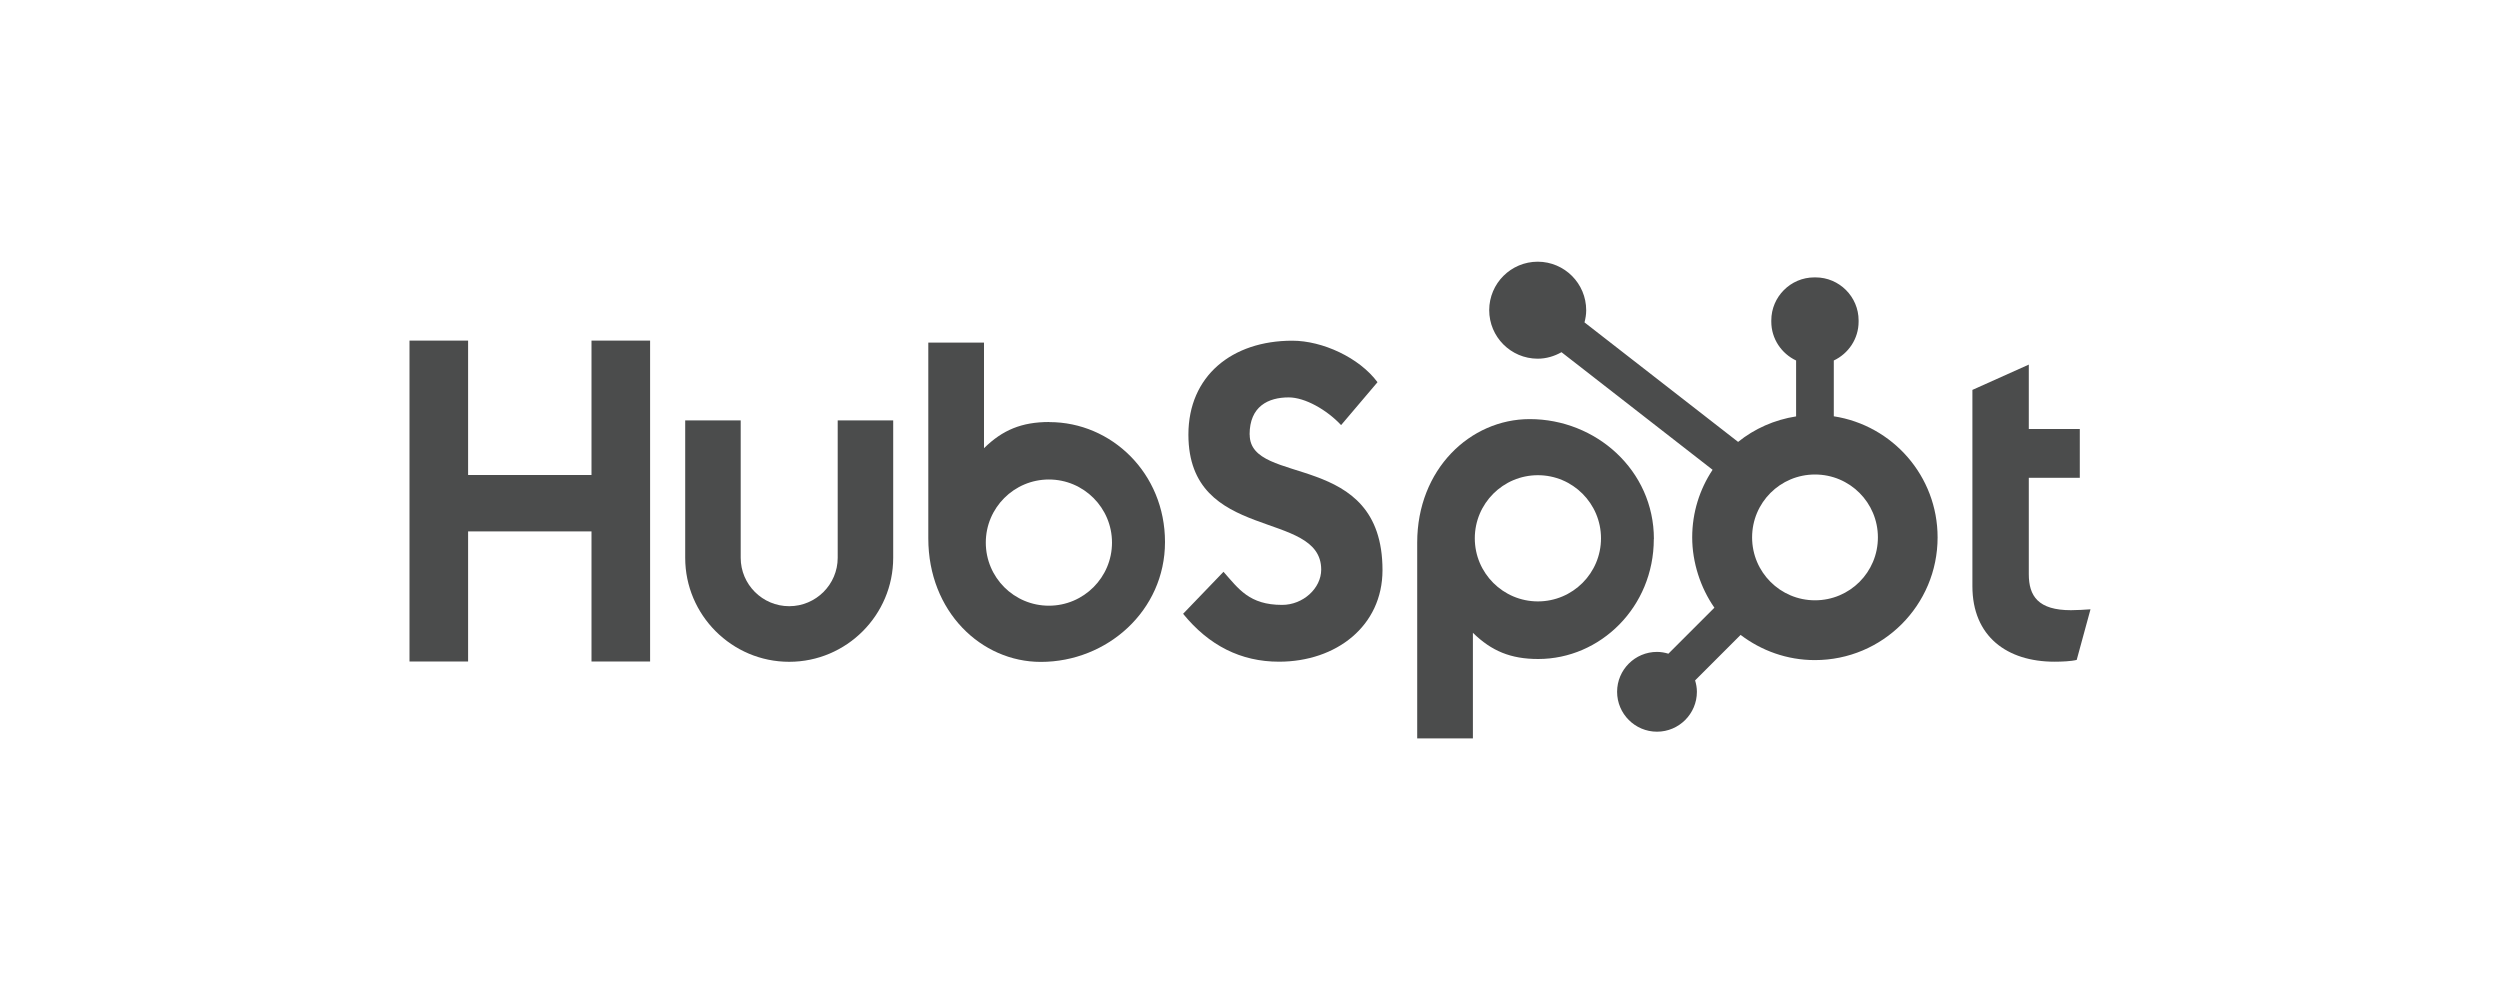
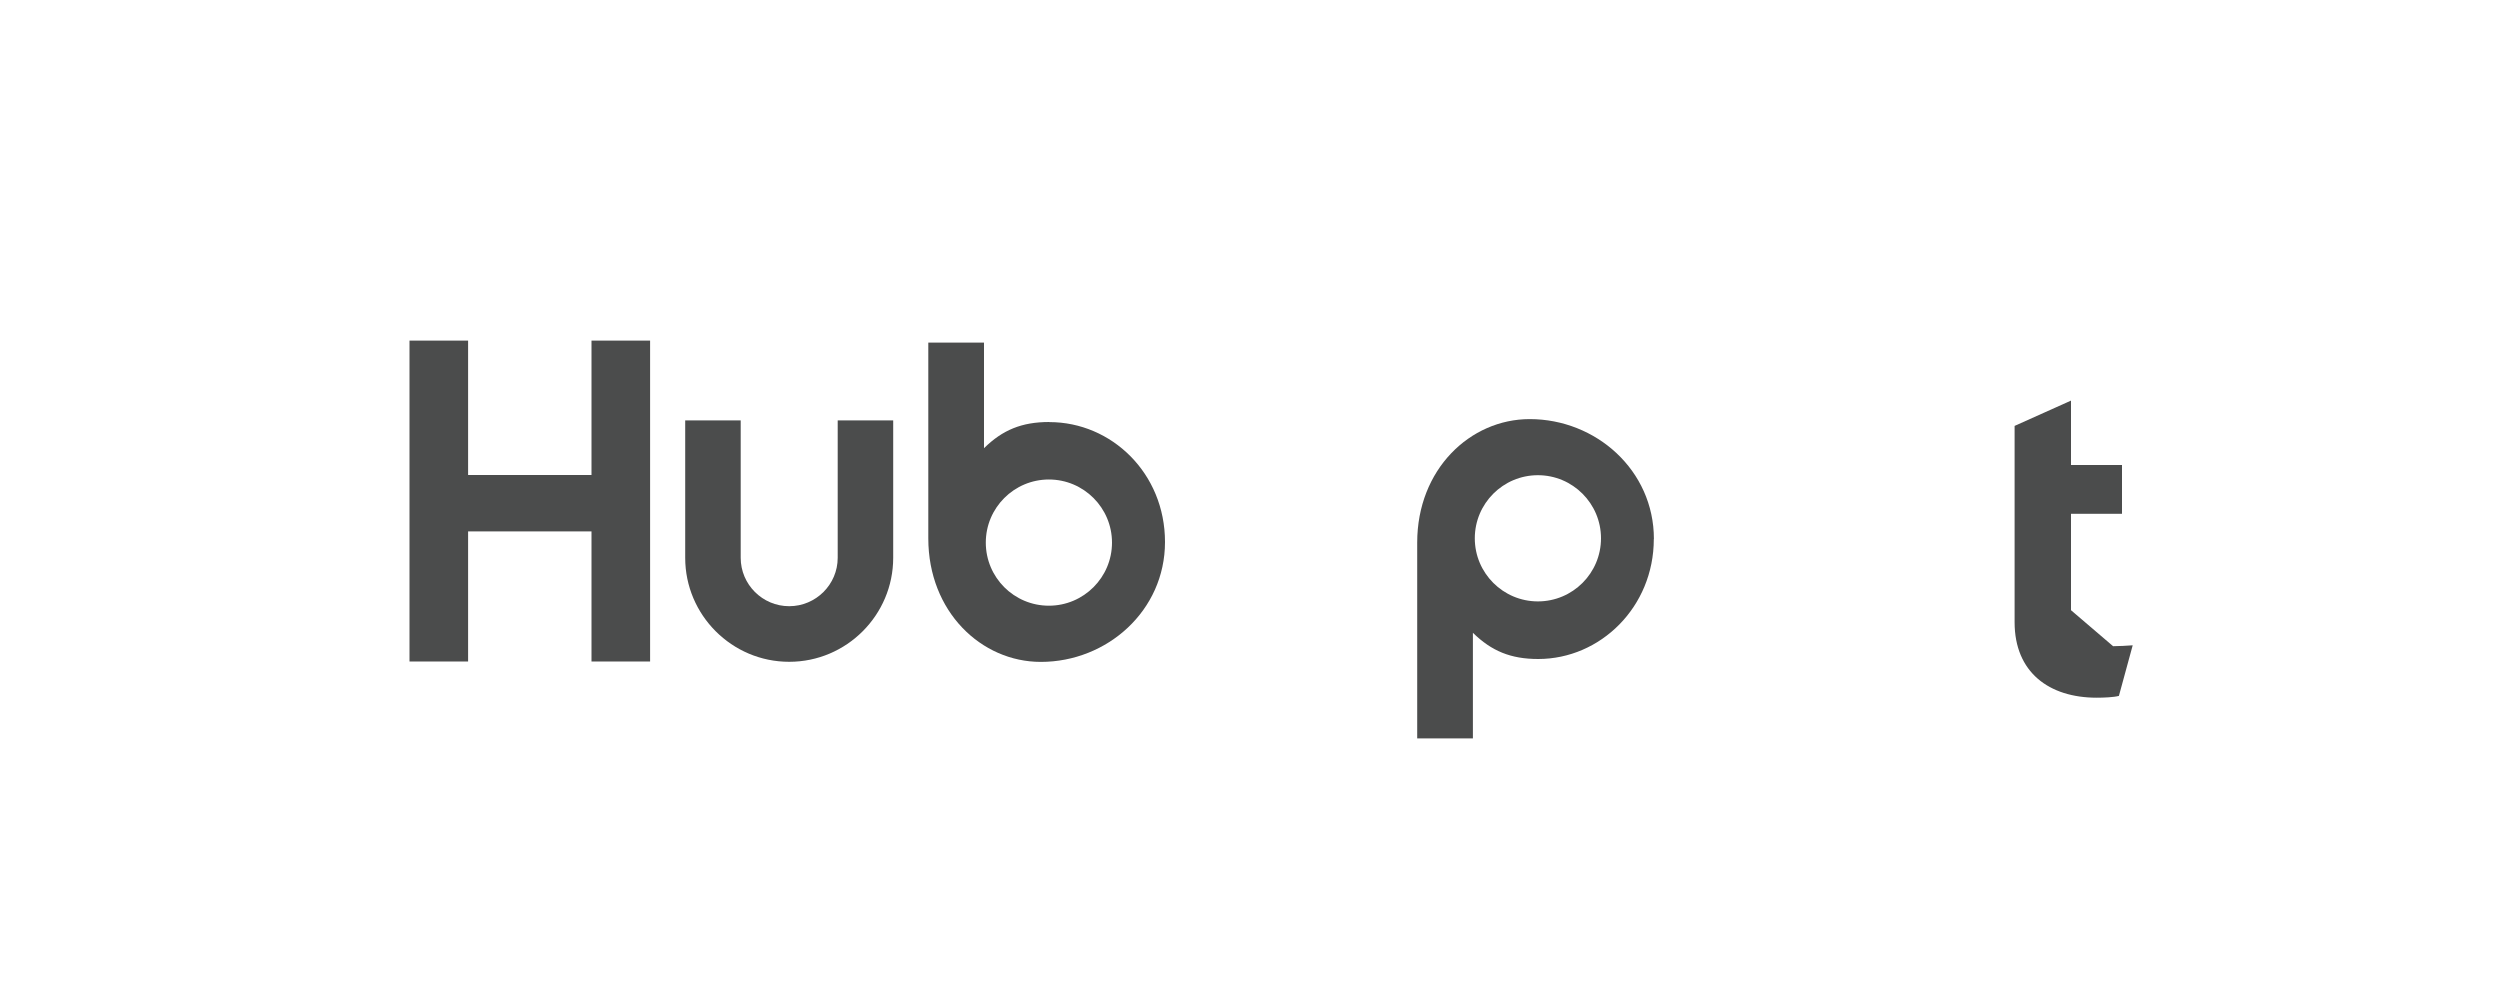
<svg xmlns="http://www.w3.org/2000/svg" id="Color_Logo" viewBox="0 0 250 100">
  <defs>
    <style>.cls-1{fill:#4b4c4c;}</style>
  </defs>
  <polygon class="cls-1" points="59.15 53.14 46.81 53.14 46.81 66.15 40.95 66.15 40.95 34.06 46.81 34.06 46.81 47.5 59.15 47.5 59.15 34.06 65.01 34.06 65.01 66.15 59.15 66.15 59.15 53.14" />
  <path class="cls-1" d="M83.77,55.78c0,2.67-2.18,4.84-4.85,4.84s-4.85-2.17-4.85-4.84v-13.74h-5.55v13.74c0,5.73,4.67,10.4,10.4,10.4s10.4-4.67,10.4-10.4v-13.74h-5.55s0,13.74,0,13.74Z" />
-   <path class="cls-1" d="M124.96,43.45c0-2.82,1.87-3.71,3.91-3.71,1.64,0,3.82,1.25,5.24,2.77l3.64-4.29c-1.82-2.46-5.51-4.15-8.52-4.15-6.04,0-10.39,3.53-10.39,9.39,0,10.86,13.28,7.42,13.28,13.5,0,1.88-1.82,3.53-3.91,3.53-3.29,0-4.35-1.61-5.86-3.31l-4.04,4.2c2.58,3.17,5.77,4.79,9.59,4.79,5.73,0,10.35-3.57,10.35-9.16,0-12.07-13.28-8.31-13.28-13.54h0Z" />
-   <path class="cls-1" d="M207.1,61.02c-3.29,0-4.22-1.42-4.22-3.6v-9.64h5.1v-4.88h-5.1v-6.44l-5.64,2.53v19.63c0,5.02,3.46,7.55,8.21,7.55.71,0,1.69-.04,2.22-.18l1.38-5.06c-.62.04-1.33.09-1.96.09h0Z" />
+   <path class="cls-1" d="M207.1,61.02v-9.64h5.1v-4.88h-5.1v-6.44l-5.64,2.53v19.63c0,5.02,3.46,7.55,8.21,7.55.71,0,1.69-.04,2.22-.18l1.38-5.06c-.62.04-1.33.09-1.96.09h0Z" />
  <path class="cls-1" d="M104.93,42.2c-2.76,0-4.68.8-6.53,2.62v-10.56h-5.57v19.58c0,7.33,5.3,12.35,11.25,12.35,6.62,0,12.42-5.11,12.42-11.99s-5.35-11.99-11.56-11.99h0ZM104.89,60.57c-3.49,0-6.31-2.83-6.31-6.31s2.83-6.31,6.31-6.31,6.31,2.83,6.31,6.31-2.83,6.31-6.31,6.31Z" />
  <path class="cls-1" d="M165.39,53.9c0-6.88-5.8-11.99-12.42-11.99-5.95,0-11.25,5.02-11.25,12.35v19.58h5.57v-10.56c1.86,1.82,3.78,2.62,6.53,2.62,6.22,0,11.56-5.2,11.56-11.99h0ZM160.1,53.83c0,3.49-2.83,6.31-6.31,6.31s-6.31-2.83-6.31-6.31,2.83-6.31,6.31-6.31,6.31,2.83,6.31,6.31Z" />
-   <path class="cls-1" d="M183.38,41.64v-5.59c1.46-.69,2.48-2.17,2.48-3.88v-.13c0-2.37-1.94-4.3-4.3-4.3h-.13c-2.37,0-4.3,1.94-4.3,4.3v.13c0,1.71,1.02,3.19,2.48,3.88v5.59c-2.17.34-4.16,1.23-5.8,2.55l-15.36-11.95c.1-.39.17-.79.17-1.21,0-2.68-2.16-4.85-4.84-4.86-2.68,0-4.85,2.16-4.86,4.84,0,2.68,2.16,4.85,4.84,4.86.87,0,1.68-.25,2.39-.65l15.11,11.76c-1.29,1.94-2.04,4.26-2.04,6.76s.83,5.04,2.22,7.03l-4.6,4.6c-.36-.11-.74-.18-1.14-.18-2.2,0-3.99,1.79-3.99,3.99s1.79,3.99,3.99,3.99,3.99-1.79,3.99-3.99c0-.4-.07-.77-.18-1.14l4.55-4.55c2.07,1.57,4.63,2.52,7.43,2.52,6.78,0,12.27-5.49,12.27-12.27,0-6.13-4.5-11.2-10.38-12.11h0ZM181.5,60.03c-3.47,0-6.29-2.81-6.29-6.29s2.81-6.29,6.29-6.29,6.29,2.81,6.29,6.29-2.81,6.29-6.29,6.29Z" />
</svg>